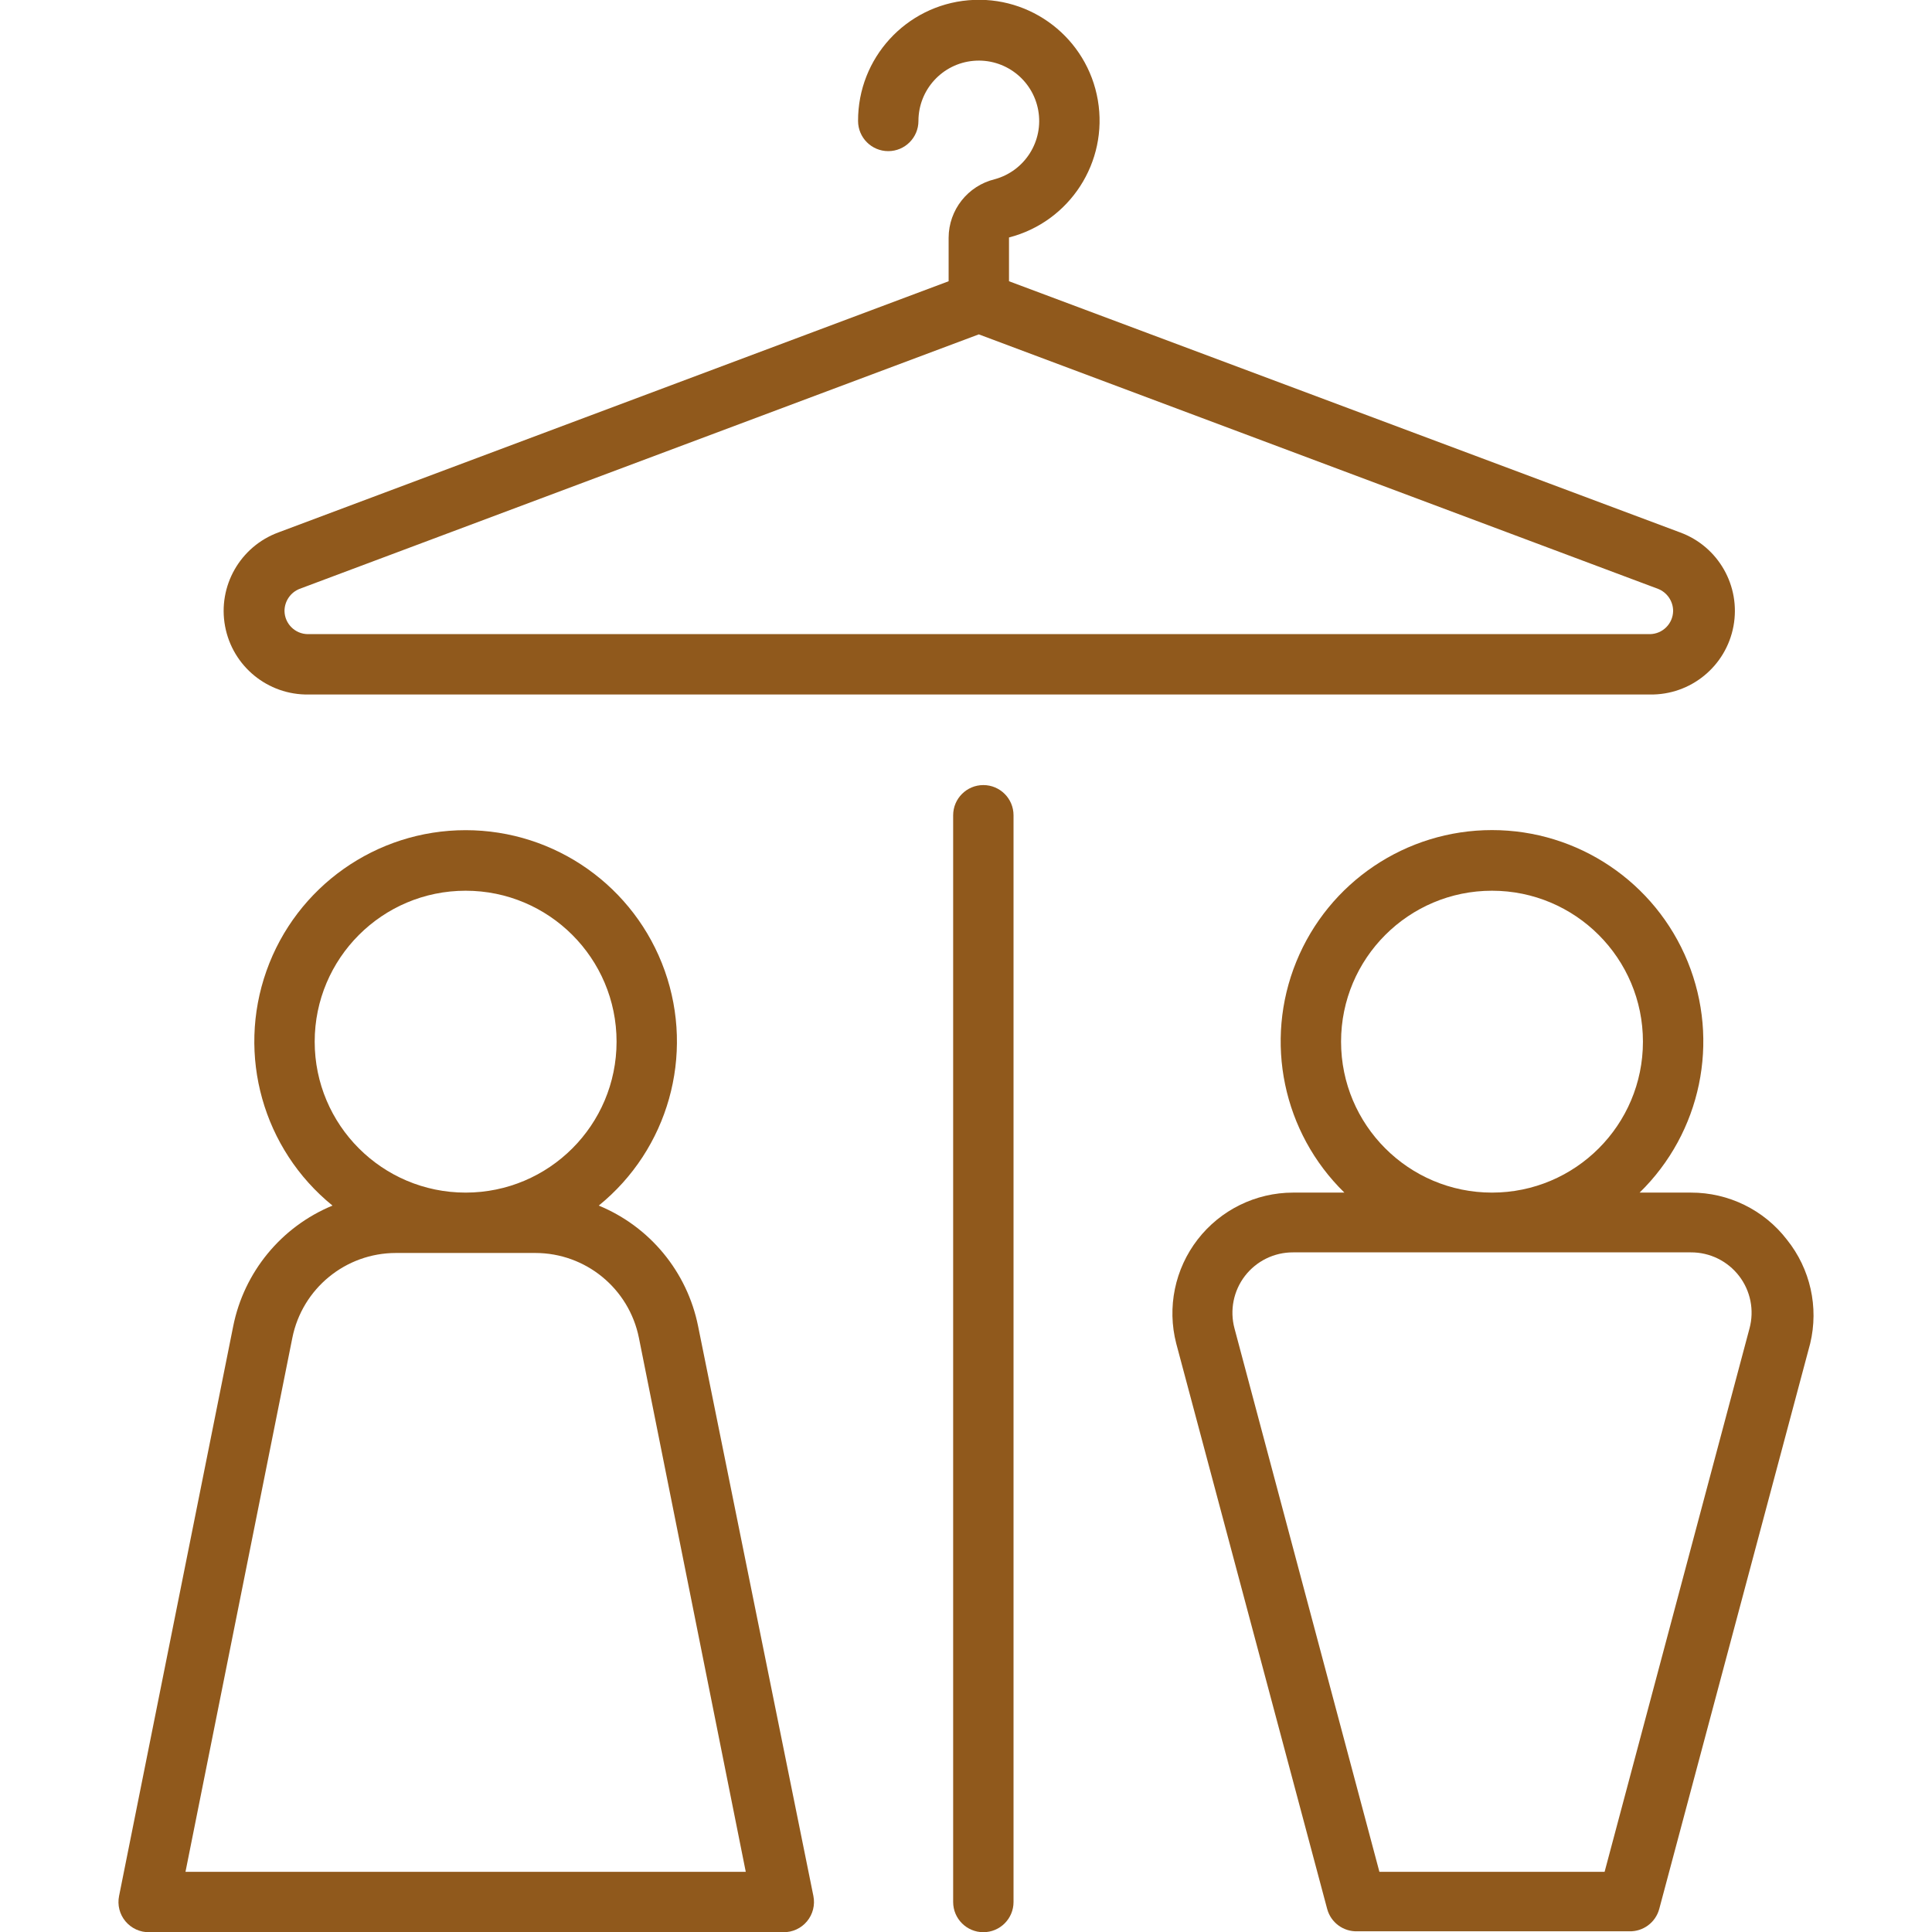
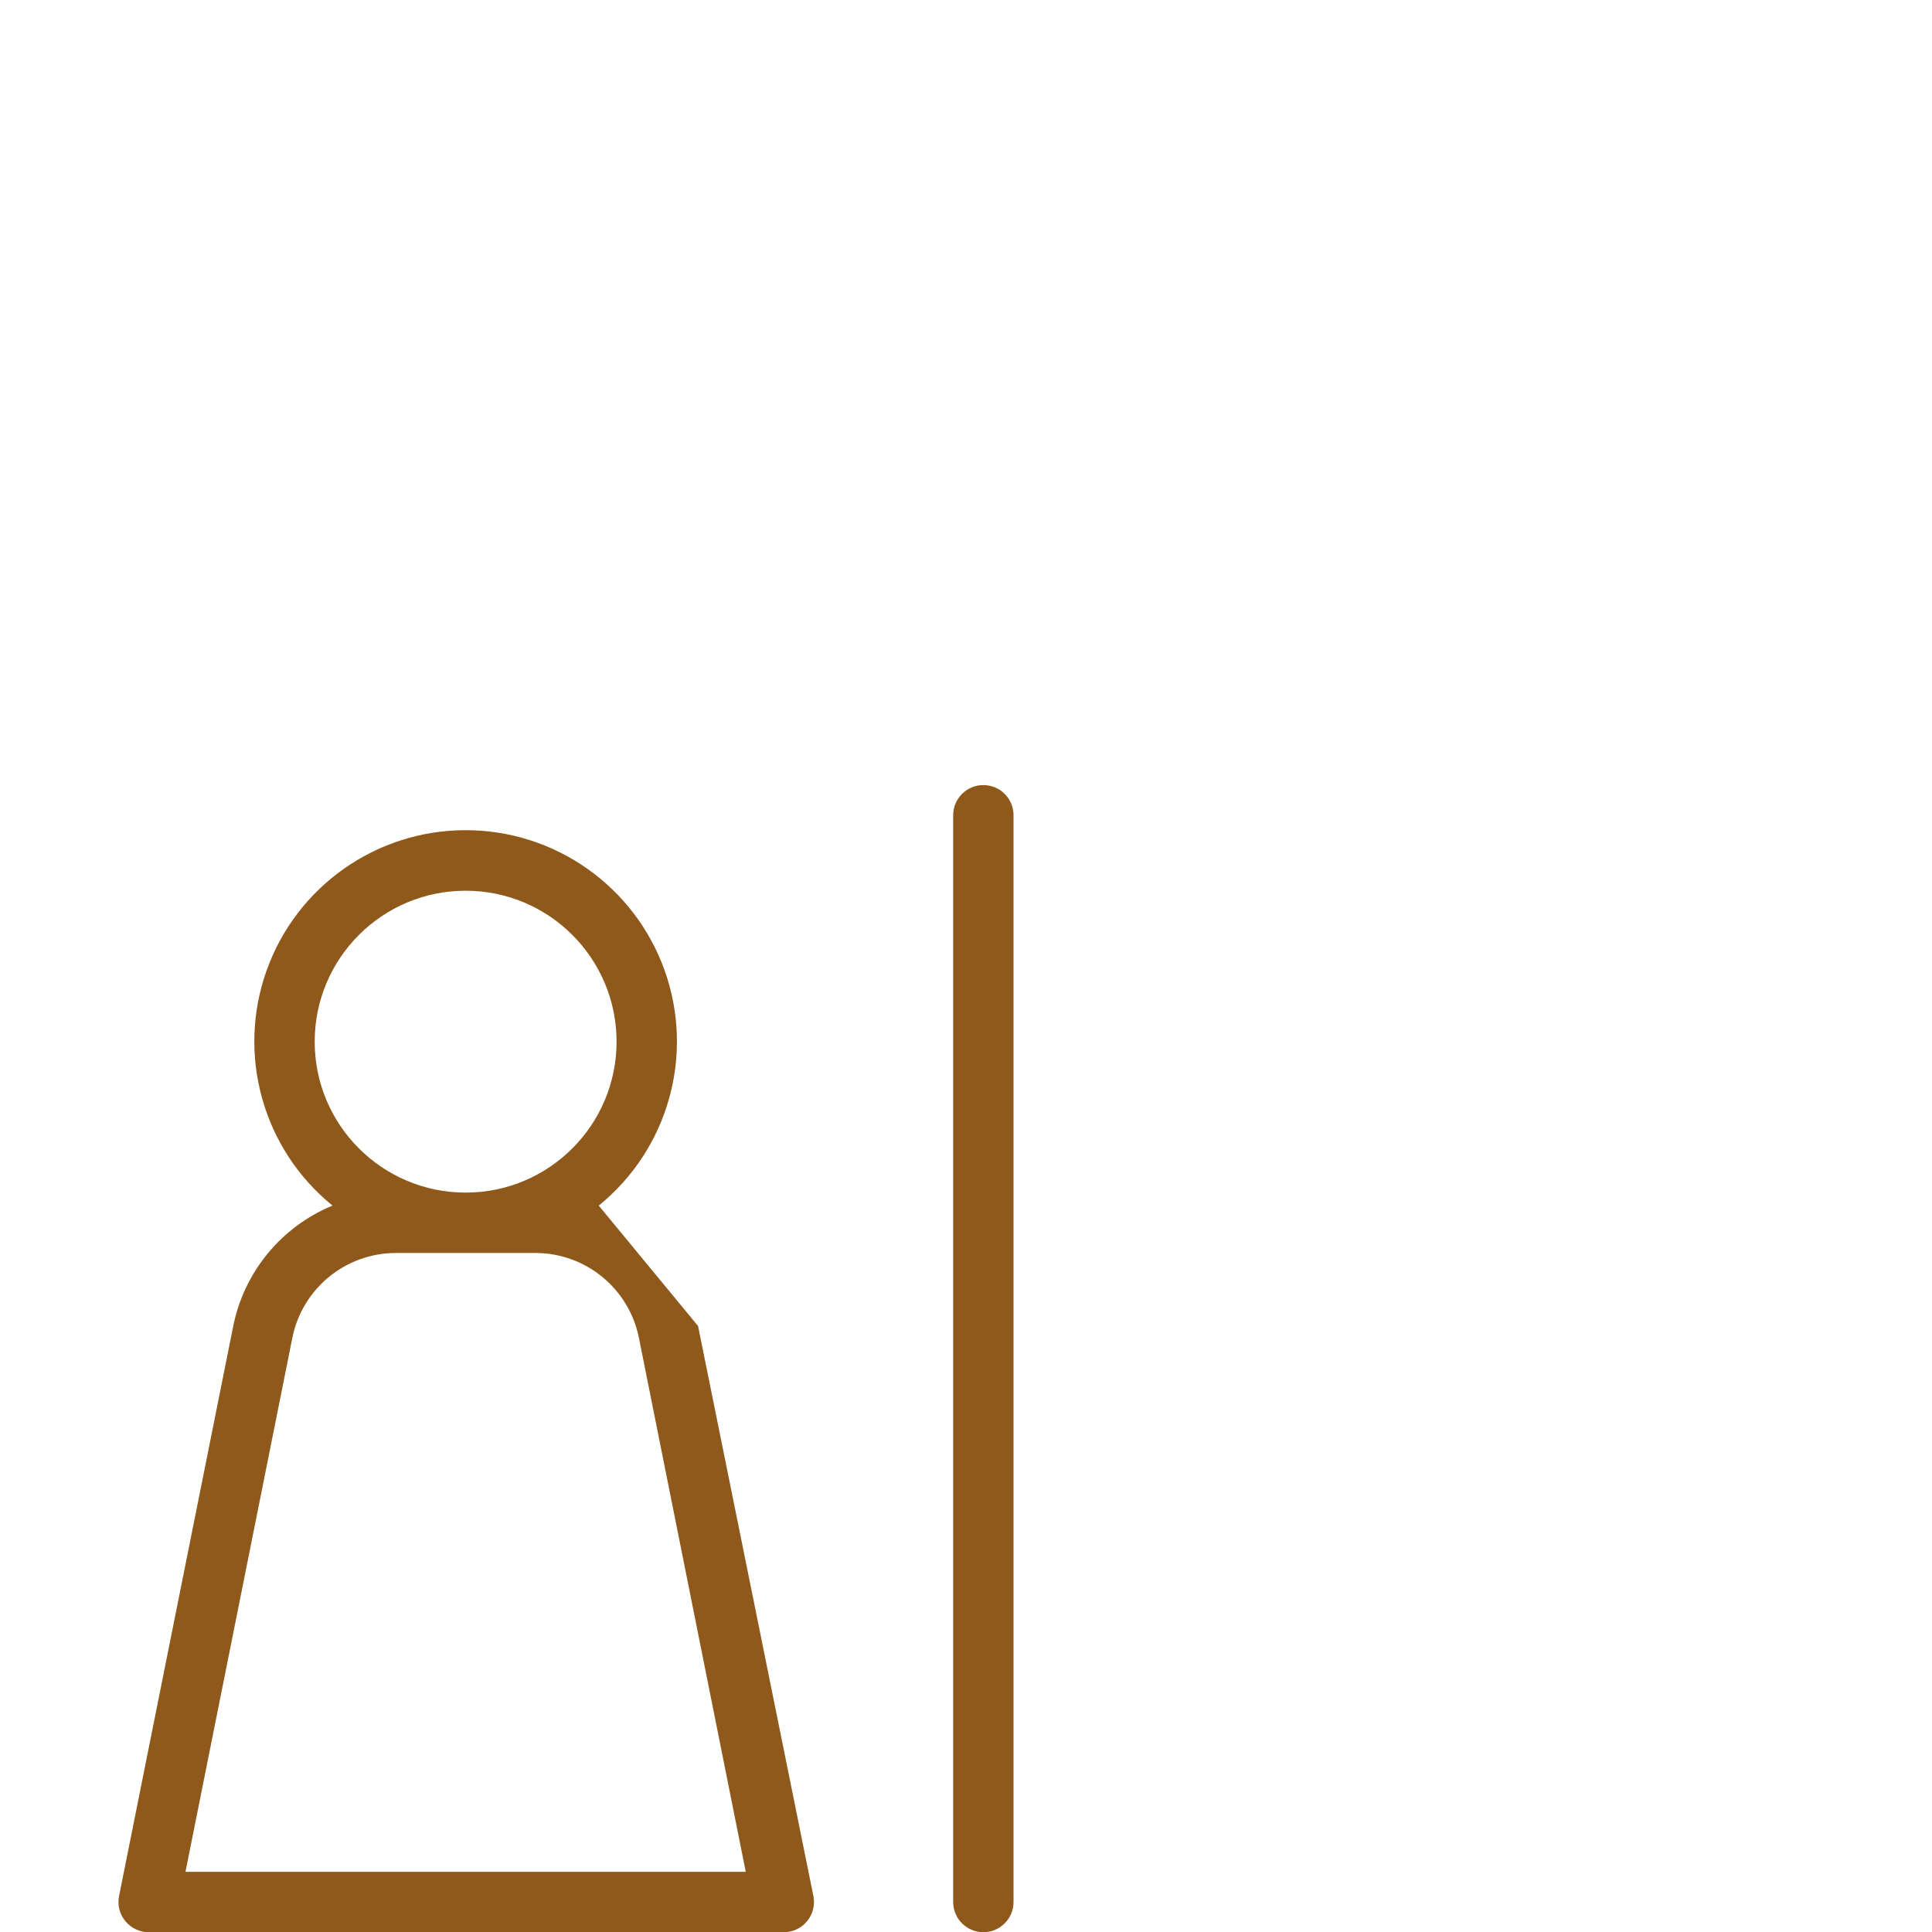
<svg xmlns="http://www.w3.org/2000/svg" version="1.1" width="512" height="512" viewBox="0,0,256,256">
  <g fill="#90591c" fill-rule="nonzero" stroke="none" stroke-width="1" stroke-linecap="butt" stroke-linejoin="miter" stroke-miterlimit="10" stroke-dasharray="" stroke-dashoffset="0" font-family="none" font-weight="none" font-size="none" text-anchor="none" style="mix-blend-mode: normal">
    <g transform="translate(1.698,0.026) scale(4,4)">
-       <path d="M19.41,39.93c2.302,-1.867 3.178,-4.982 2.187,-7.776c-0.991,-2.794 -3.633,-4.66 -6.597,-4.66c-2.964,0 -5.607,1.867 -6.597,4.66c-0.991,2.794 -0.114,5.908 2.187,7.776c-1.696,0.7 -2.931,2.201 -3.29,4l-3.78,18.87c-0.061,0.298 0.017,0.607 0.212,0.84c0.195,0.233 0.485,0.366 0.788,0.36h21c0.304,0.006 0.594,-0.126 0.788,-0.36c0.195,-0.233 0.272,-0.543 0.212,-0.84l-3.82,-18.88c-0.362,-1.796 -1.596,-3.292 -3.29,-3.99zM10,34.5c0,-2.761 2.239,-5 5,-5c2.761,0 5,2.239 5,5c0,2.761 -2.239,5 -5,5c-2.761,0 -5,-2.239 -5,-5zM5.72,62l3.54,-17.69c0.329,-1.634 1.763,-2.809 3.43,-2.81h4.62c1.667,0.001 3.101,1.176 3.43,2.81l3.54,17.69z" />
-       <path d="M58.77,41.06c-0.759,-0.987 -1.935,-1.563 -3.18,-1.56h-1.7c2.037,-1.988 2.667,-5.012 1.593,-7.649c-1.074,-2.636 -3.637,-4.36 -6.483,-4.36c-2.847,0 -5.41,1.724 -6.483,4.36c-1.074,2.636 -0.444,5.66 1.593,7.649h-1.7c-1.237,0.001 -2.403,0.574 -3.16,1.552c-0.757,0.978 -1.019,2.251 -0.71,3.448l5,18.73c0.121,0.449 0.535,0.756 1,0.74h9c0.465,0.016 0.879,-0.291 1,-0.74l5,-18.73c0.29,-1.204 0.005,-2.474 -0.77,-3.44zM44,34.5c0,-2.761 2.239,-5 5,-5c2.761,0 5,2.239 5,5c0,2.761 -2.239,5 -5,5c-2.761,0 -5,-2.239 -5,-5zM57.53,44l-4.8,18h-7.46l-4.8,-18c-0.162,-0.602 -0.034,-1.246 0.346,-1.74c0.381,-0.494 0.97,-0.783 1.594,-0.78h13.18c0.624,-0.003 1.213,0.286 1.594,0.78c0.381,0.494 0.509,1.138 0.346,1.74z" />
+       <path d="M19.41,39.93c2.302,-1.867 3.178,-4.982 2.187,-7.776c-0.991,-2.794 -3.633,-4.66 -6.597,-4.66c-2.964,0 -5.607,1.867 -6.597,4.66c-0.991,2.794 -0.114,5.908 2.187,7.776c-1.696,0.7 -2.931,2.201 -3.29,4l-3.78,18.87c-0.061,0.298 0.017,0.607 0.212,0.84c0.195,0.233 0.485,0.366 0.788,0.36h21c0.304,0.006 0.594,-0.126 0.788,-0.36c0.195,-0.233 0.272,-0.543 0.212,-0.84l-3.82,-18.88zM10,34.5c0,-2.761 2.239,-5 5,-5c2.761,0 5,2.239 5,5c0,2.761 -2.239,5 -5,5c-2.761,0 -5,-2.239 -5,-5zM5.72,62l3.54,-17.69c0.329,-1.634 1.763,-2.809 3.43,-2.81h4.62c1.667,0.001 3.101,1.176 3.43,2.81l3.54,17.69z" />
      <path d="M32.15,26c-0.552,0 -1,0.448 -1,1v36c0,0.552 0.448,1 1,1c0.552,0 1,-0.448 1,-1v-36c0,-0.552 -0.448,-1 -1,-1z" />
-       <path d="M9.77,23h44.46c1.351,0.022 2.521,-0.934 2.769,-2.263c0.247,-1.329 -0.5,-2.642 -1.769,-3.107l-22.23,-8.32v-1.45c2.014,-0.52 3.294,-2.497 2.943,-4.548c-0.351,-2.051 -2.215,-3.49 -4.288,-3.31c-2.073,0.179 -3.662,1.918 -3.655,3.998c0,0.552 0.448,1 1,1c0.552,0 1,-0.448 1,-1c0.001,-1.035 0.791,-1.899 1.822,-1.991c1.031,-0.092 1.962,0.618 2.146,1.637c0.184,1.019 -0.44,2.009 -1.438,2.284c-0.896,0.217 -1.528,1.018 -1.53,1.94v1.44l-22.2,8.32c-1.269,0.466 -2.016,1.779 -1.769,3.107c0.247,1.329 1.417,2.285 2.769,2.263zM9.5,19.5l22.5,-8.43l22.5,8.43c0.3,0.118 0.498,0.407 0.5,0.73c-0.005,0.423 -0.347,0.765 -0.77,0.77h-44.46c-0.423,-0.005 -0.765,-0.347 -0.77,-0.77c0.002,-0.323 0.2,-0.612 0.5,-0.73z" />
    </g>
  </g>
</svg>